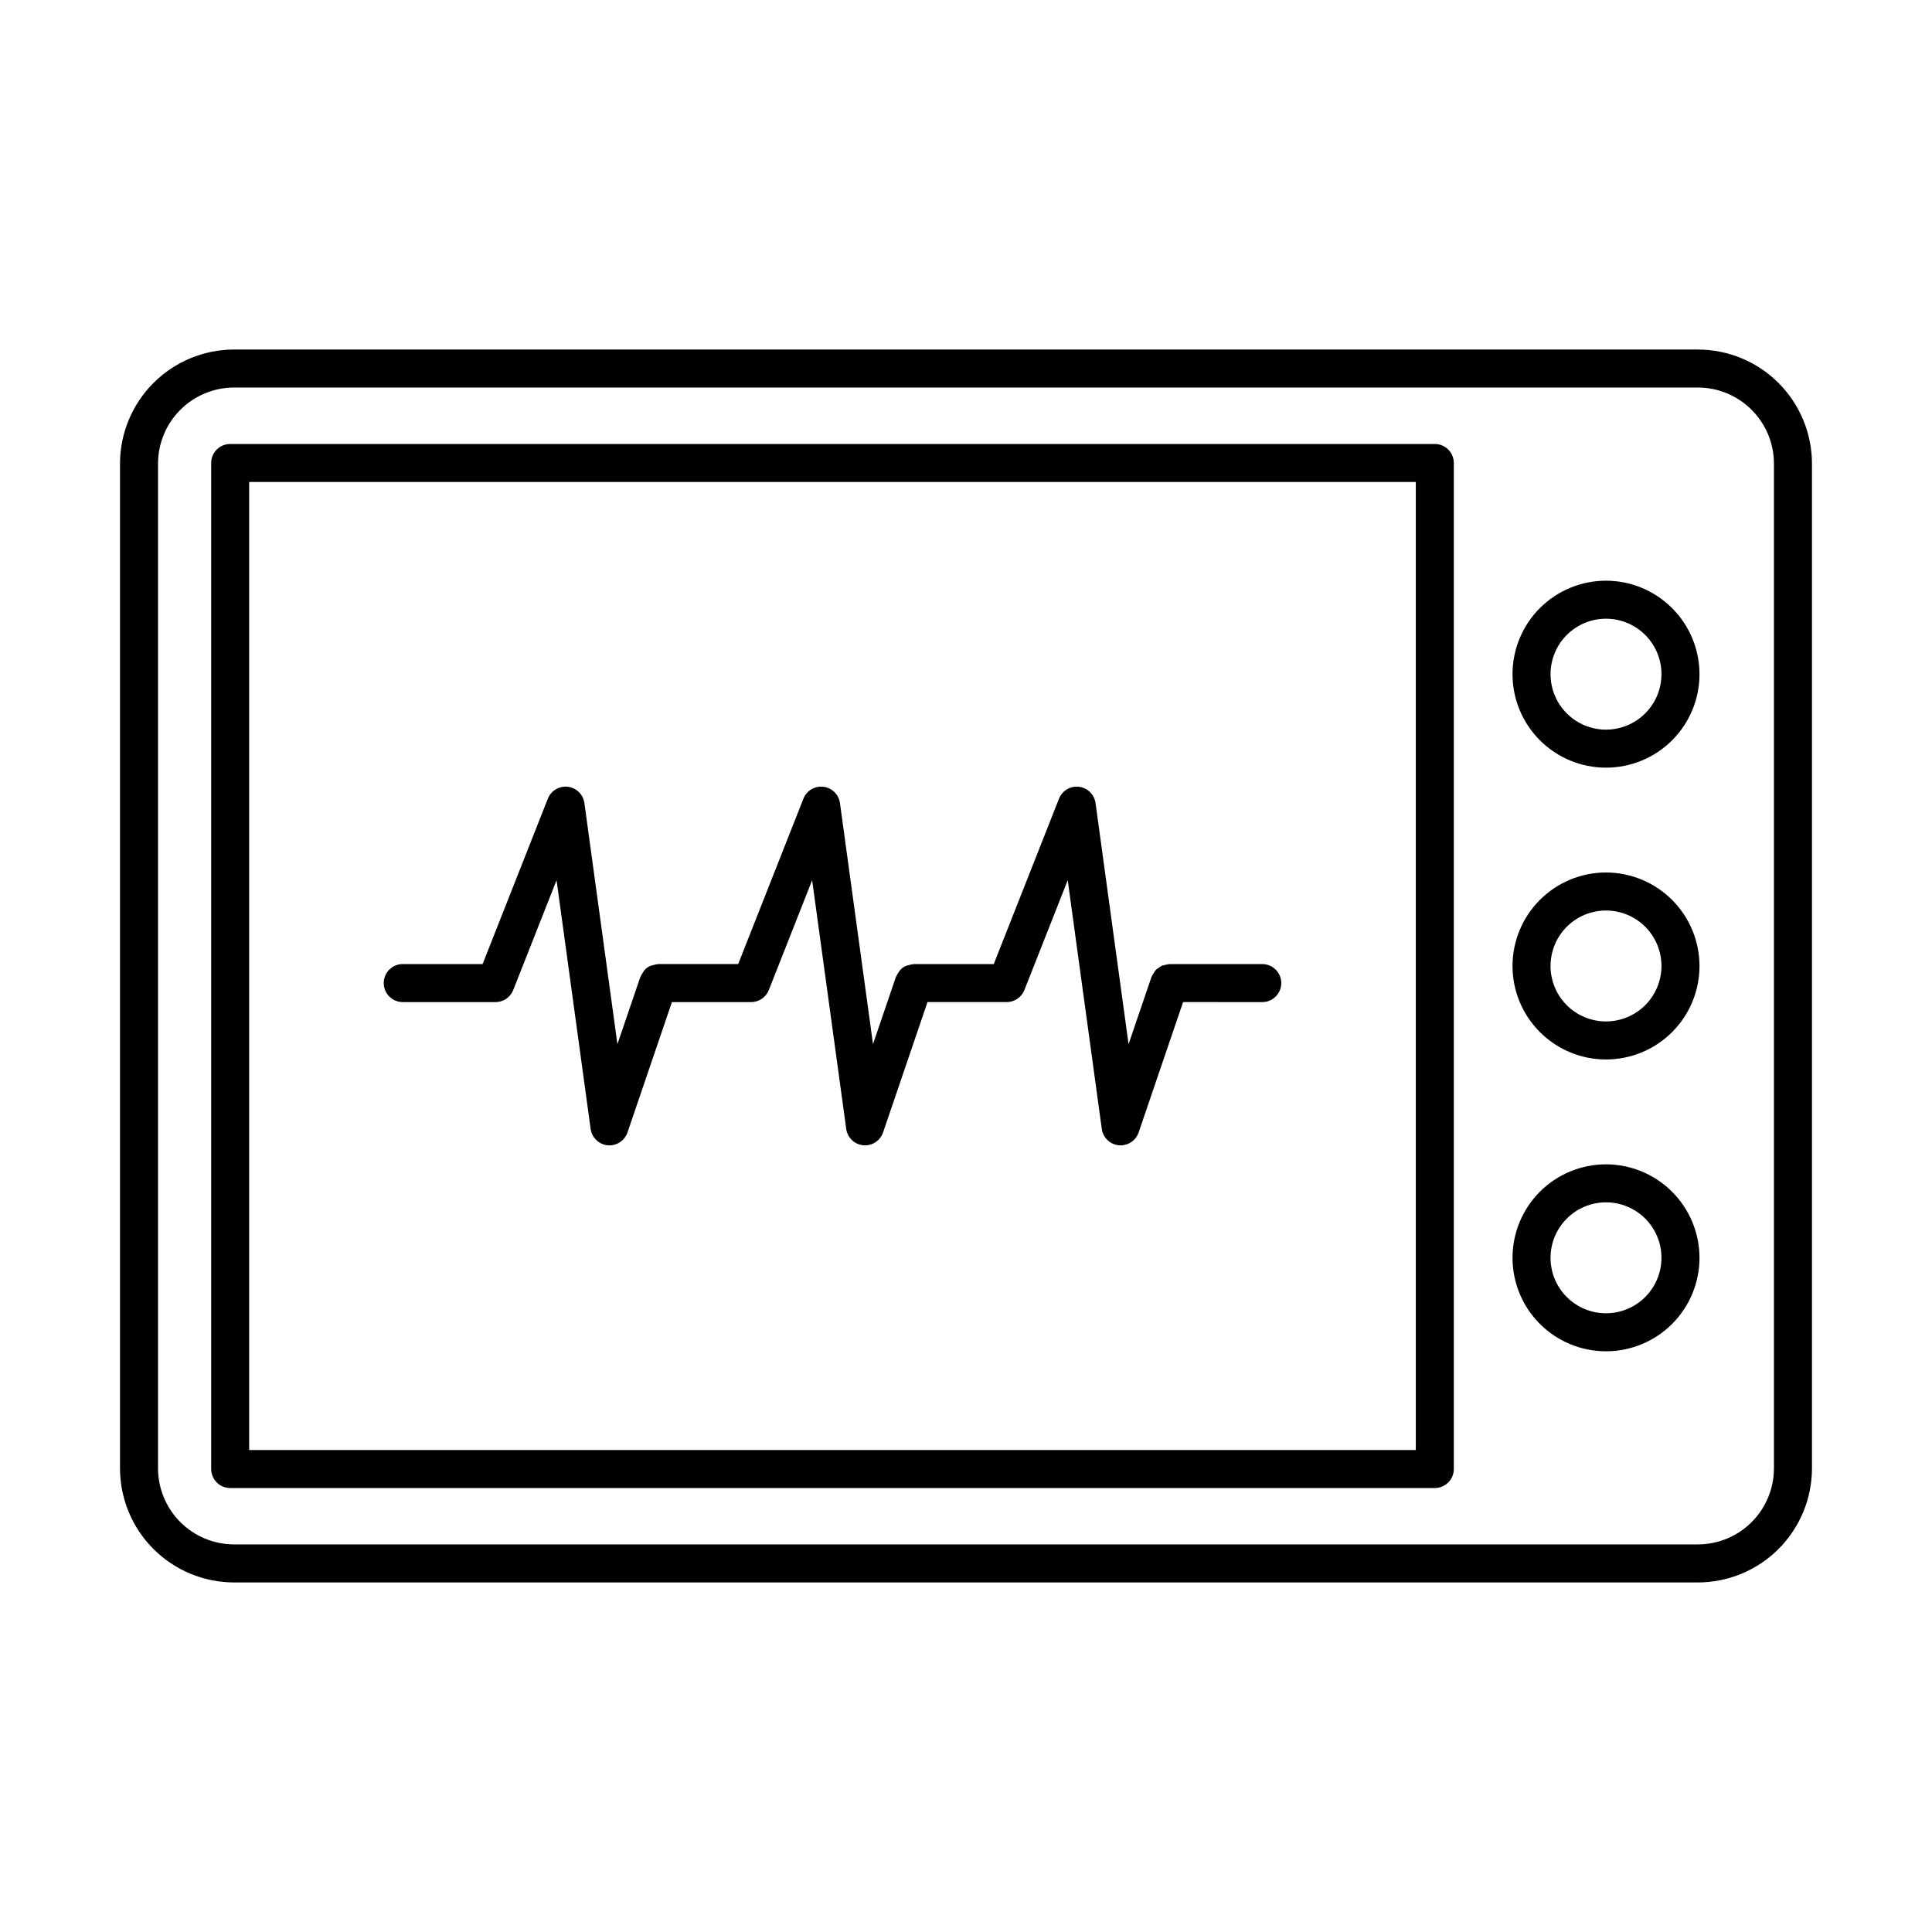
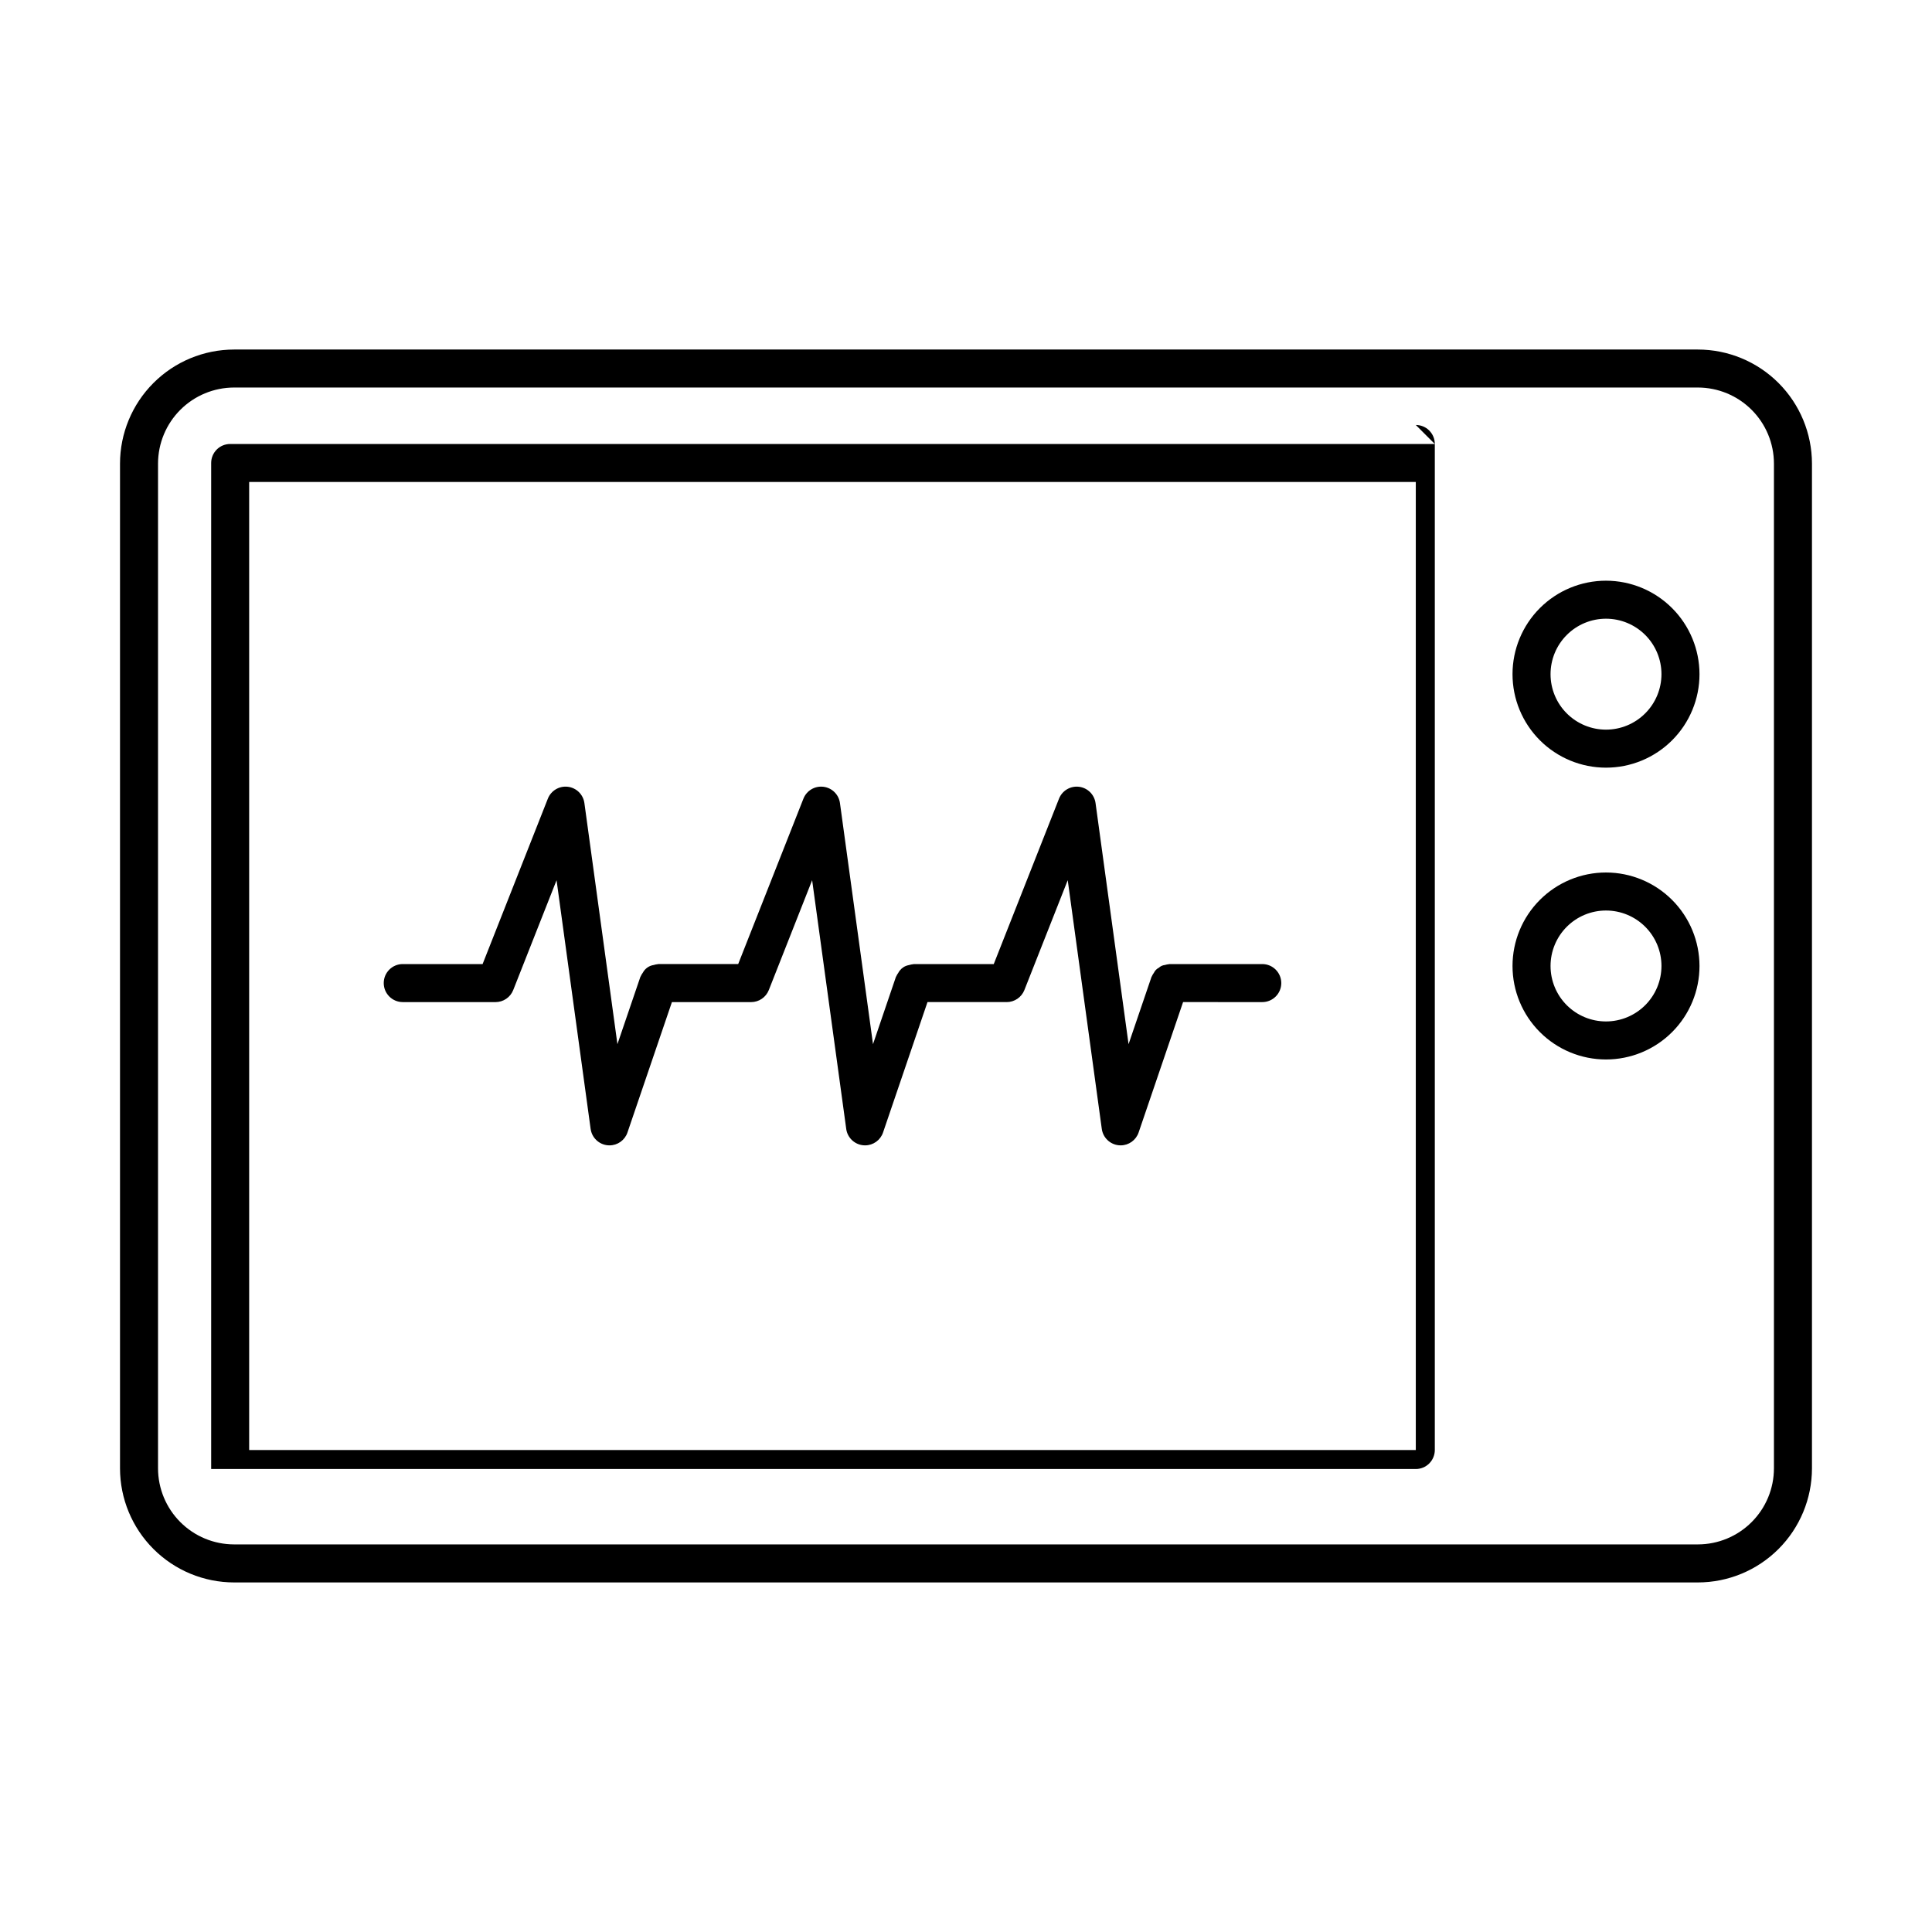
<svg xmlns="http://www.w3.org/2000/svg" fill="#000000" width="800px" height="800px" version="1.1" viewBox="144 144 512 512">
  <g>
    <path d="m593.96 236.63h-387.93c-8.016 0.008-15.699 3.195-21.363 8.863-5.668 5.668-8.855 13.352-8.863 21.363v266.28c0.008 8.016 3.195 15.699 8.863 21.363 5.664 5.668 13.348 8.855 21.363 8.863h387.93c8.016-0.008 15.699-3.195 21.367-8.863 5.664-5.664 8.852-13.348 8.863-21.363v-266.28c-0.012-8.012-3.199-15.695-8.863-21.363-5.668-5.668-13.352-8.855-21.367-8.863zm20.152 296.5c-0.004 5.344-2.129 10.465-5.91 14.242-3.777 3.781-8.898 5.906-14.242 5.91h-387.93c-5.344-0.004-10.465-2.129-14.242-5.91-3.777-3.777-5.902-8.898-5.91-14.242v-266.28c0.008-5.344 2.133-10.465 5.91-14.242 3.777-3.777 8.898-5.902 14.242-5.91h387.93c5.344 0.008 10.465 2.133 14.242 5.91 3.781 3.777 5.906 8.898 5.91 14.242z" />
-     <path d="m524.24 261.66h-319.24c-1.336 0-2.621 0.527-3.562 1.473-0.945 0.945-1.477 2.227-1.477 3.562v266.61c0 1.336 0.531 2.617 1.477 3.562 0.941 0.945 2.227 1.477 3.562 1.477h319.24c1.336 0 2.621-0.531 3.562-1.477 0.945-0.945 1.477-2.227 1.477-3.562v-266.61c0-1.336-0.531-2.617-1.477-3.562-0.941-0.945-2.227-1.473-3.562-1.473zm-5.039 266.61h-309.17v-256.54h309.17z" />
+     <path d="m524.24 261.66h-319.24c-1.336 0-2.621 0.527-3.562 1.473-0.945 0.945-1.477 2.227-1.477 3.562v266.61h319.24c1.336 0 2.621-0.531 3.562-1.477 0.945-0.945 1.477-2.227 1.477-3.562v-266.61c0-1.336-0.531-2.617-1.477-3.562-0.941-0.945-2.227-1.473-3.562-1.473zm-5.039 266.61h-309.17v-256.54h309.17z" />
    <path d="m569.61 297.89c-6.57 0-12.871 2.609-17.52 7.254-4.644 4.644-7.258 10.949-7.258 17.52 0 6.57 2.609 12.871 7.258 17.52 4.644 4.644 10.945 7.254 17.516 7.254 6.57 0.004 12.875-2.609 17.52-7.254 4.648-4.644 7.258-10.949 7.258-17.52-0.008-6.566-2.621-12.863-7.266-17.508-4.644-4.644-10.938-7.258-17.508-7.266zm0 39.473c-3.898 0-7.637-1.547-10.395-4.305-2.758-2.754-4.305-6.492-4.305-10.391 0-3.898 1.547-7.641 4.305-10.395 2.754-2.758 6.492-4.309 10.391-4.309 3.898 0 7.637 1.551 10.395 4.305 2.758 2.758 4.305 6.496 4.305 10.395-0.004 3.898-1.551 7.633-4.309 10.387-2.754 2.758-6.488 4.309-10.387 4.312z" />
    <path d="m569.61 375.22c-6.57 0-12.871 2.609-17.52 7.258-4.644 4.644-7.258 10.945-7.258 17.516 0 6.57 2.609 12.875 7.258 17.52 4.644 4.648 10.945 7.258 17.516 7.258 6.57 0 12.875-2.609 17.52-7.258 4.648-4.644 7.258-10.945 7.258-17.516-0.008-6.57-2.621-12.867-7.266-17.512s-10.938-7.258-17.508-7.266zm0 39.473c-3.898 0.004-7.637-1.547-10.395-4.301-2.758-2.758-4.305-6.496-4.305-10.395s1.547-7.637 4.305-10.395c2.754-2.758 6.492-4.305 10.391-4.305 3.898 0 7.637 1.547 10.395 4.305 2.758 2.758 4.305 6.496 4.305 10.395-0.004 3.894-1.551 7.633-4.309 10.387-2.754 2.754-6.488 4.305-10.387 4.309z" />
-     <path d="m569.61 452.56c-6.57 0-12.871 2.609-17.52 7.254-4.644 4.644-7.258 10.949-7.258 17.52 0 6.57 2.609 12.871 7.258 17.52 4.644 4.644 10.945 7.254 17.516 7.254 6.57 0 12.875-2.609 17.52-7.254 4.648-4.648 7.258-10.949 7.258-17.52-0.008-6.566-2.621-12.863-7.266-17.508s-10.938-7.258-17.508-7.266zm0 39.473c-3.898 0-7.637-1.547-10.395-4.305-2.758-2.754-4.305-6.492-4.305-10.391 0-3.898 1.547-7.641 4.305-10.395 2.754-2.758 6.492-4.309 10.391-4.309 3.898 0 7.637 1.551 10.395 4.305 2.758 2.758 4.305 6.496 4.305 10.395-0.004 3.898-1.551 7.633-4.309 10.387-2.754 2.758-6.488 4.309-10.387 4.312z" />
    <path d="m250.73 409.57h24.59c2.07-0.004 3.926-1.266 4.688-3.188l11.488-29.117 9.027 65.918 0.004-0.004c0.316 2.316 2.184 4.109 4.512 4.332 0.164 0.016 0.324 0.023 0.488 0.023h-0.004c2.156 0 4.07-1.375 4.762-3.414l11.781-34.555h20.984l0.004 0.004c2.07 0 3.926-1.266 4.688-3.188l11.484-29.117 9.035 65.914h-0.004c0.32 2.316 2.188 4.109 4.512 4.332 0.164 0.016 0.324 0.023 0.488 0.023 2.156 0 4.07-1.375 4.762-3.414l11.777-34.555h20.984l0.004 0.004c2.066-0.004 3.926-1.266 4.688-3.188l11.488-29.117 9.027 65.918v-0.004c0.32 2.316 2.188 4.109 4.512 4.332 0.164 0.016 0.324 0.023 0.488 0.023 2.152 0 4.066-1.375 4.762-3.414l11.781-34.555 20.984 0.004c2.785 0 5.039-2.258 5.039-5.039s-2.254-5.039-5.039-5.039h-24.59c-0.062 0-0.113 0.031-0.172 0.035-0.348 0.035-0.695 0.102-1.027 0.207-0.605 0.059-1.176 0.316-1.621 0.734-0.562 0.281-1.02 0.746-1.293 1.316-0.223 0.301-0.414 0.625-0.566 0.969-0.02 0.055-0.07 0.094-0.09 0.152l-6.074 17.816-8.75-63.898c-0.316-2.269-2.117-4.043-4.394-4.316-2.273-0.273-4.445 1.02-5.289 3.152l-17.293 43.832h-21.164c-0.062 0-0.113 0.035-0.176 0.035-0.355 0.035-0.707 0.105-1.047 0.211-0.293 0.055-0.586 0.133-0.867 0.238-0.871 0.344-1.594 0.992-2.031 1.82-0.219 0.297-0.406 0.617-0.559 0.957-0.023 0.055-0.066 0.094-0.09 0.152l-6.066 17.812-8.758-63.895c-0.312-2.269-2.117-4.043-4.394-4.316-2.273-0.273-4.449 1.02-5.289 3.152l-17.289 43.832h-21.16c-0.062 0-0.113 0.031-0.176 0.035-0.352 0.031-0.695 0.102-1.035 0.211-1.242 0.18-2.32 0.941-2.906 2.051-0.223 0.301-0.414 0.625-0.562 0.965-0.023 0.055-0.066 0.094-0.09 0.152l-6.074 17.812-8.754-63.895c-0.312-2.269-2.117-4.043-4.391-4.316-2.273-0.273-4.449 1.02-5.293 3.152l-17.293 43.836h-21.16v-0.004c-2.781 0-5.039 2.258-5.039 5.039s2.258 5.039 5.039 5.039z" />
  </g>
</svg>